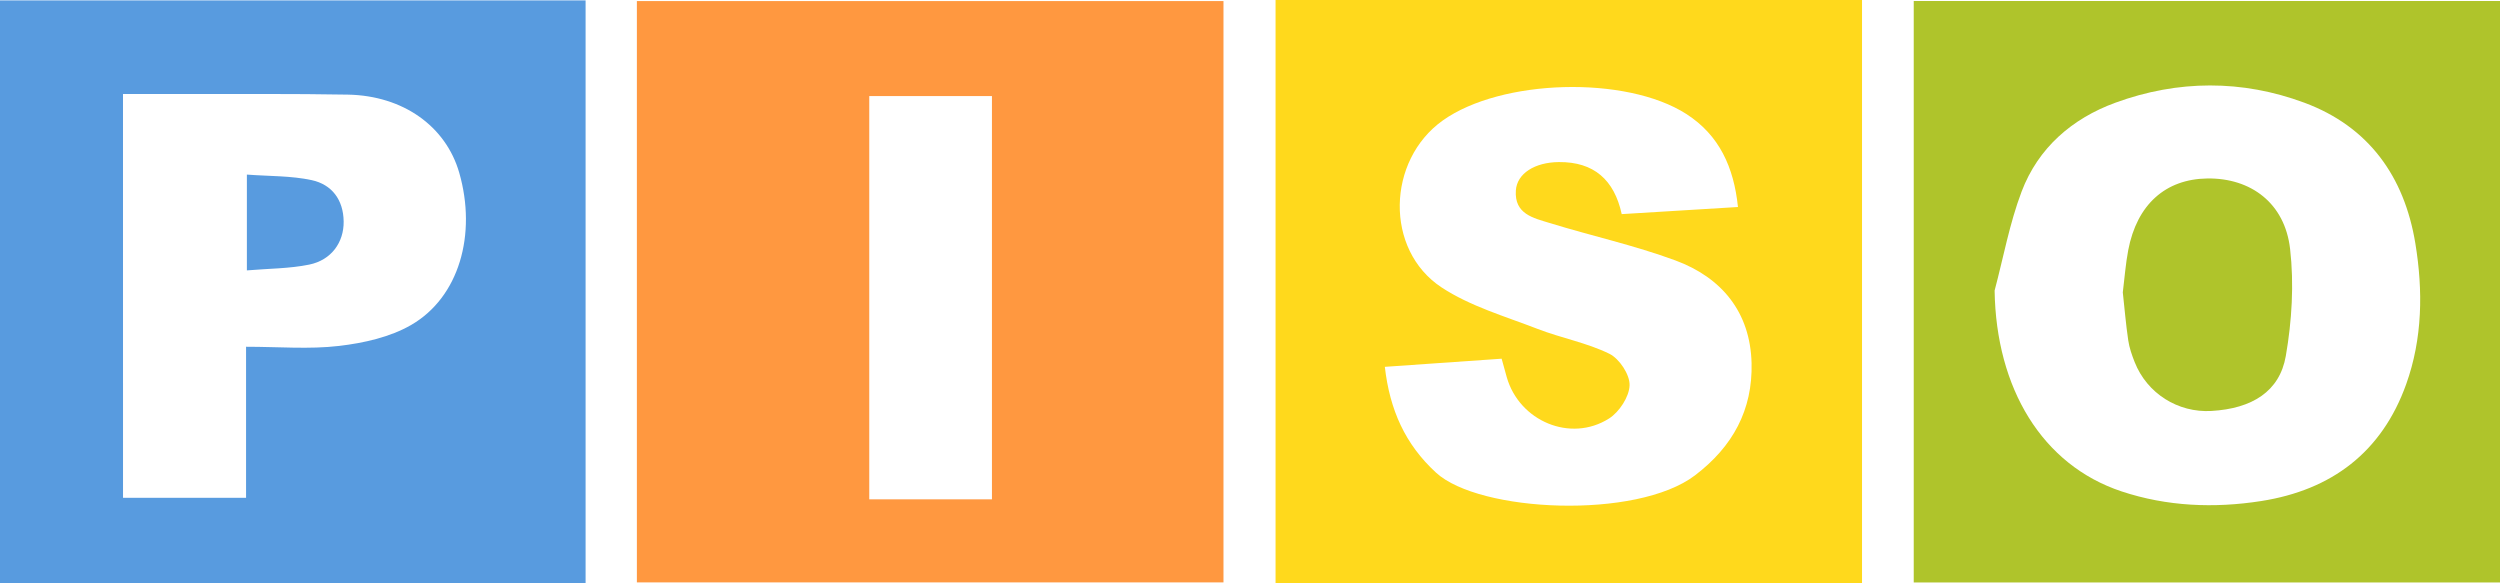
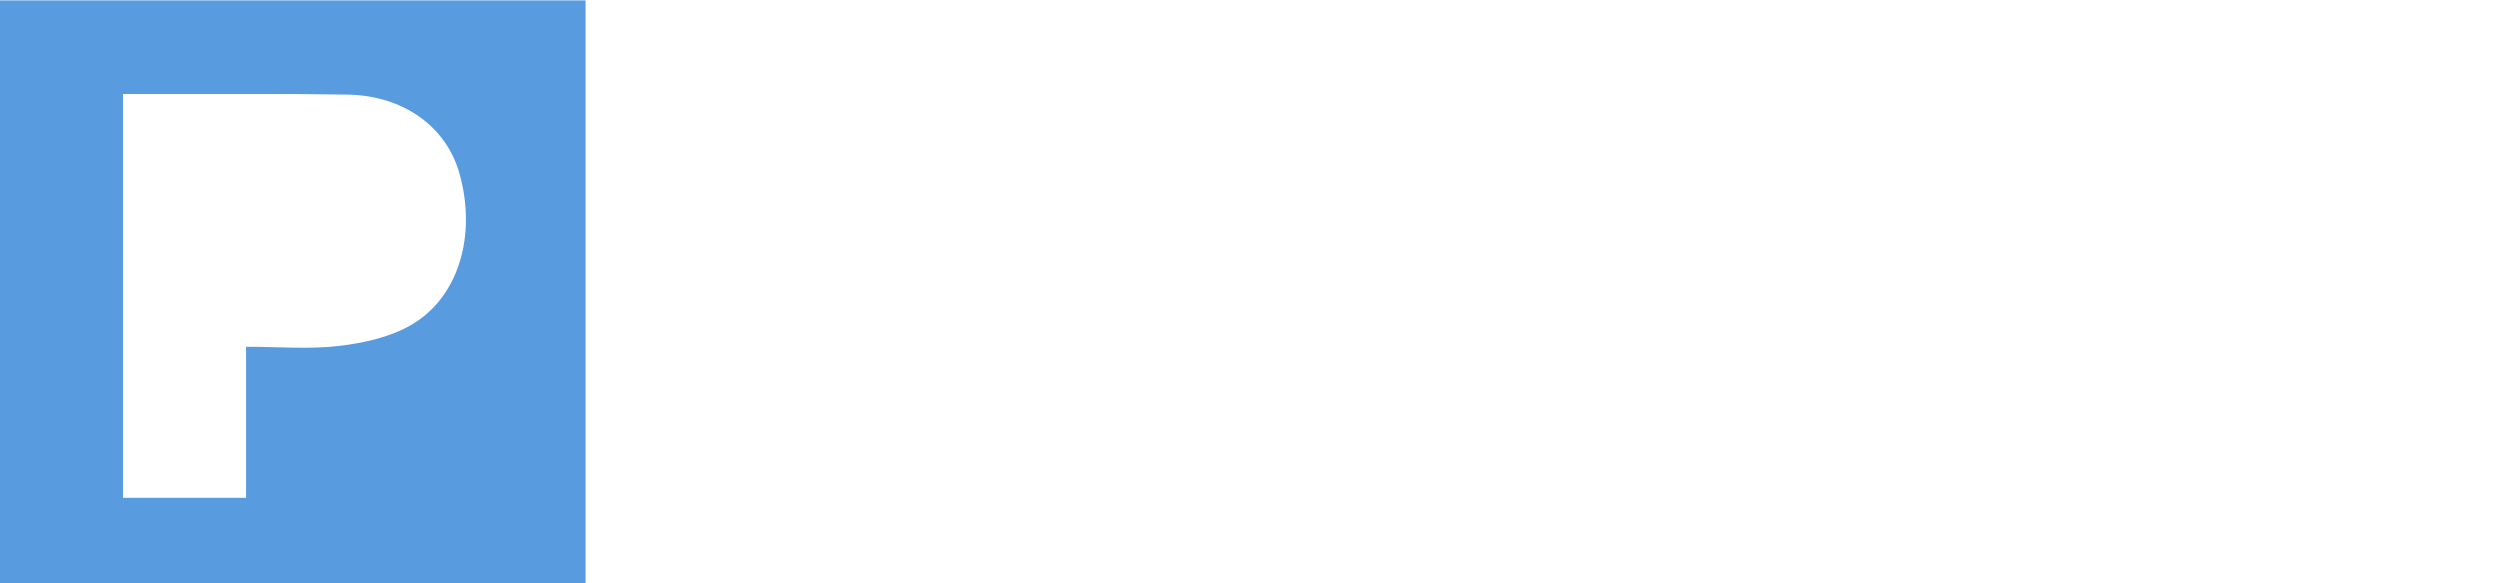
<svg xmlns="http://www.w3.org/2000/svg" version="1.1" id="Isolation_Mode" x="0px" y="0px" width="171.39px" height="40px" viewBox="0 0 171.39 40" style="enable-background:new 0 0 171.39 40;" xml:space="preserve">
  <style type="text/css">
	.st0{fill:#FF9840;}
	.st1{fill:#FFD91C;}
	.st2{fill:#589BDF;}
	.st3{fill:#AFC42B;}
</style>
  <g>
-     <path class="st0" d="M43.662,39.929c13.456,0,26.81,0,40.215,0c0-13.319,0-26.556,0-39.858c-13.446,0-26.798,0-40.215,0   C43.662,13.365,43.662,26.577,43.662,39.929z M59.593,6.587c2.771,0,5.527,0,8.411,0c0,9.218,0,18.378,0,27.645   c-2.799,0-5.563,0-8.411,0C59.593,24.978,59.593,15.827,59.593,6.587z" />
-     <path class="st1" d="M87.447,40c13.423,0,26.775,0,40.206,0c0-13.354,0-26.632,0-40c-13.469,0-26.822,0-40.206,0   C87.447,13.373,87.447,26.654,87.447,40z M110.33,24.252c-1.545-0.757-3.298-1.075-4.916-1.702   c-2.233-0.865-4.617-1.55-6.585-2.846c-3.918-2.58-3.755-8.71,0.081-11.444   c3.997-2.849,12.559-3.102,16.699-0.445c2.259,1.449,3.258,3.649,3.539,6.377   c-2.72,0.166-5.301,0.324-7.969,0.487c-0.513-2.353-1.909-3.587-4.306-3.568   c-1.651,0.013-2.873,0.781-2.952,1.946c-0.11,1.622,1.209,1.89,2.315,2.231   c2.866,0.882,5.815,1.528,8.621,2.565c3.174,1.173,5.137,3.545,5.224,7.041c0.08,3.196-1.278,5.719-3.883,7.698   c-3.997,3.038-14.776,2.542-17.749-0.189c-2.116-1.943-3.171-4.301-3.51-7.254   c2.69-0.188,5.296-0.369,8.008-0.558c0.12,0.435,0.232,0.852,0.35,1.266c0.86,3.013,4.372,4.507,7.012,2.835   c0.705-0.447,1.39-1.497,1.41-2.287C111.737,25.679,111.017,24.589,110.33,24.252z" />
    <path class="st2" d="M0,39.972c13.425,0,26.753,0,40.146,0c0-13.405,0-26.682,0-39.944c-13.457,0-26.811,0-40.146,0   C0,13.397,0,26.672,0,39.972z M8.432,6.442c1.395,0,2.721-0.003,4.047,0.001c3.788,0.009,7.577-0.024,11.364,0.044   c3.793,0.068,6.725,2.172,7.64,5.353c1.215,4.224-0.006,8.535-3.294,10.437c-1.449,0.838-3.254,1.239-4.944,1.438   c-2.042,0.241-4.134,0.057-6.376,0.057c0,3.595,0,6.928,0,10.353c-2.851,0-5.609,0-8.435,0   C8.432,24.874,8.432,15.726,8.432,6.442z" />
-     <path class="st3" d="M131.198,0.068c0,13.298,0,26.509,0,39.865c13.444,0,26.796,0,40.192,0c0-13.326,0-26.592,0-39.865   C157.947,0.068,144.597,0.068,131.198,0.068z M164.957,26.344c-1.668,4.652-5.105,7.25-9.94,8.006   c-3.23,0.505-6.464,0.369-9.568-0.661c-5.455-1.811-8.606-7.077-8.706-13.77c0.602-2.268,1.024-4.603,1.851-6.786   c1.134-2.993,3.456-5.004,6.426-6.091c4.289-1.57,8.689-1.585,12.957-0.001c4.411,1.637,6.854,5.056,7.608,9.634   C166.12,19.925,166.081,23.208,164.957,26.344z" />
-     <path class="st2" d="M23.56,15.187c-0.018-1.489-0.808-2.538-2.189-2.837c-1.414-0.306-2.904-0.264-4.446-0.381   c0,2.247,0,4.263,0,6.568c1.519-0.129,2.929-0.12,4.279-0.398C22.722,17.826,23.577,16.609,23.56,15.187z" />
-     <path class="st3" d="M151.323,12.235c-2.869,0.04-4.825,1.792-5.42,4.913c-0.18,0.943-0.248,1.906-0.372,2.898   c0.119,1.084,0.211,2.191,0.373,3.288c0.075,0.508,0.25,1.009,0.44,1.49c0.848,2.146,2.968,3.484,5.265,3.349   c2.777-0.163,4.674-1.326,5.098-3.774c0.415-2.396,0.569-4.925,0.293-7.333   C156.642,13.929,154.311,12.194,151.323,12.235z" />
  </g>
</svg>